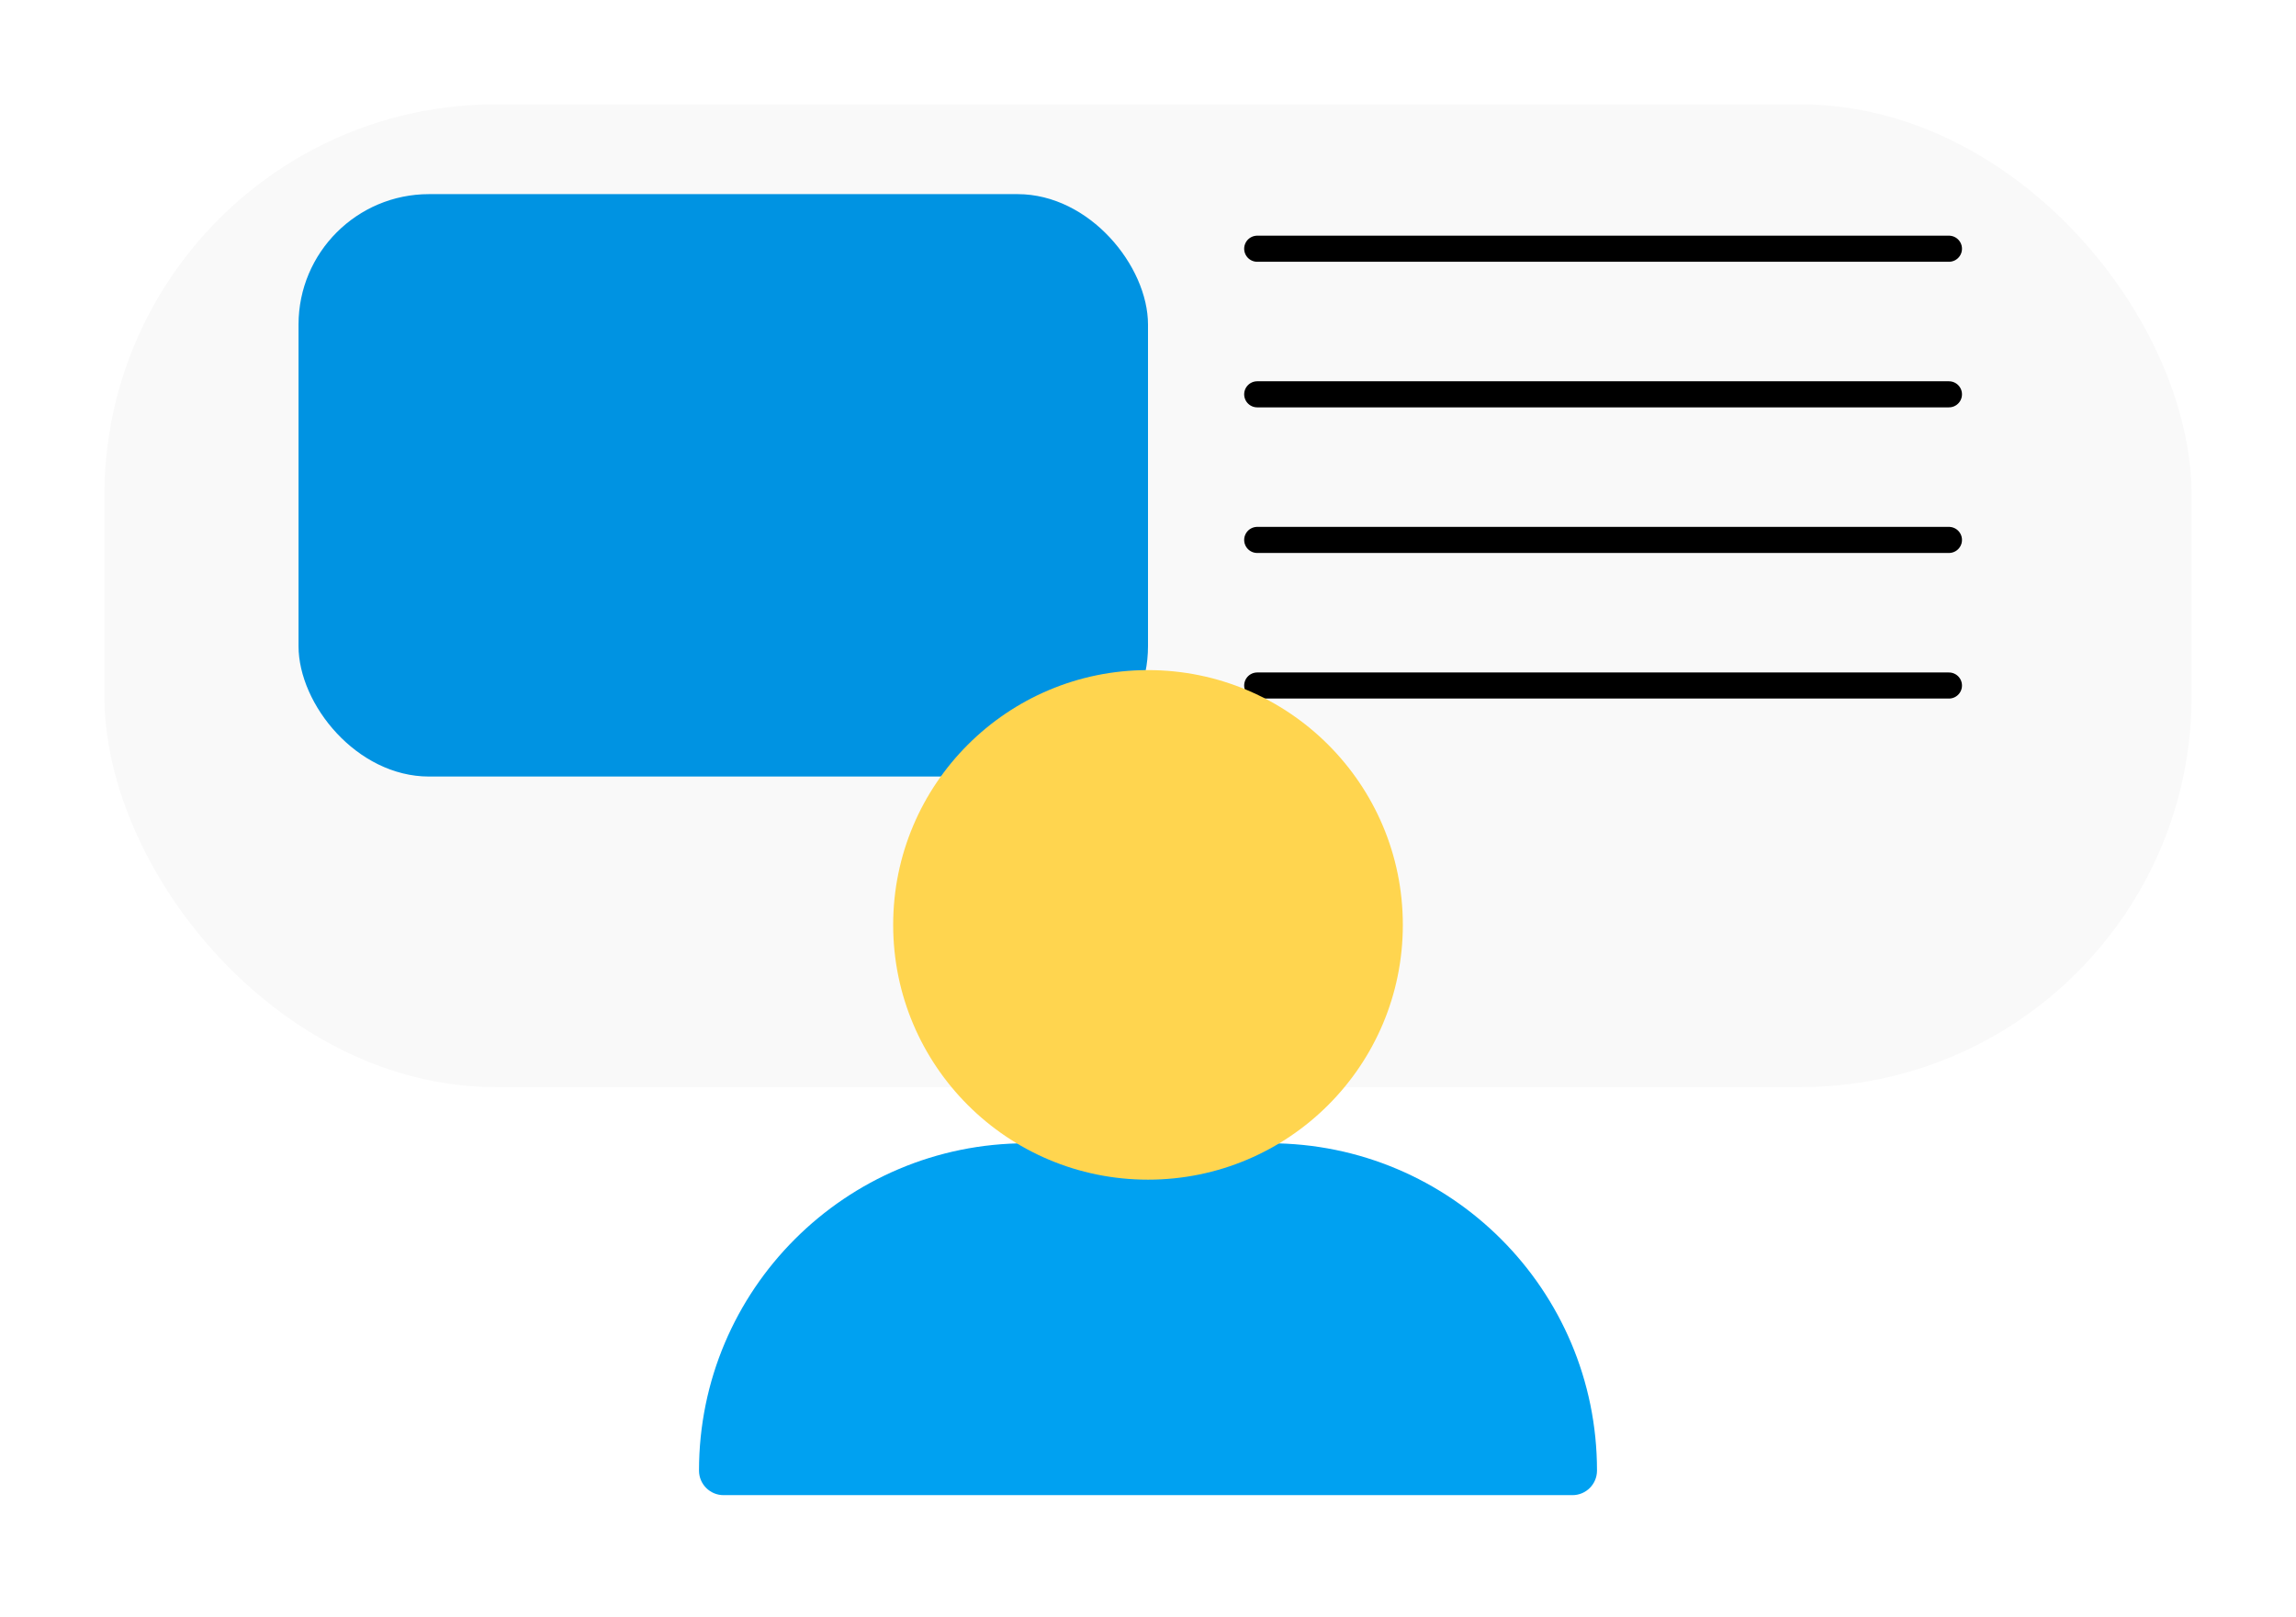
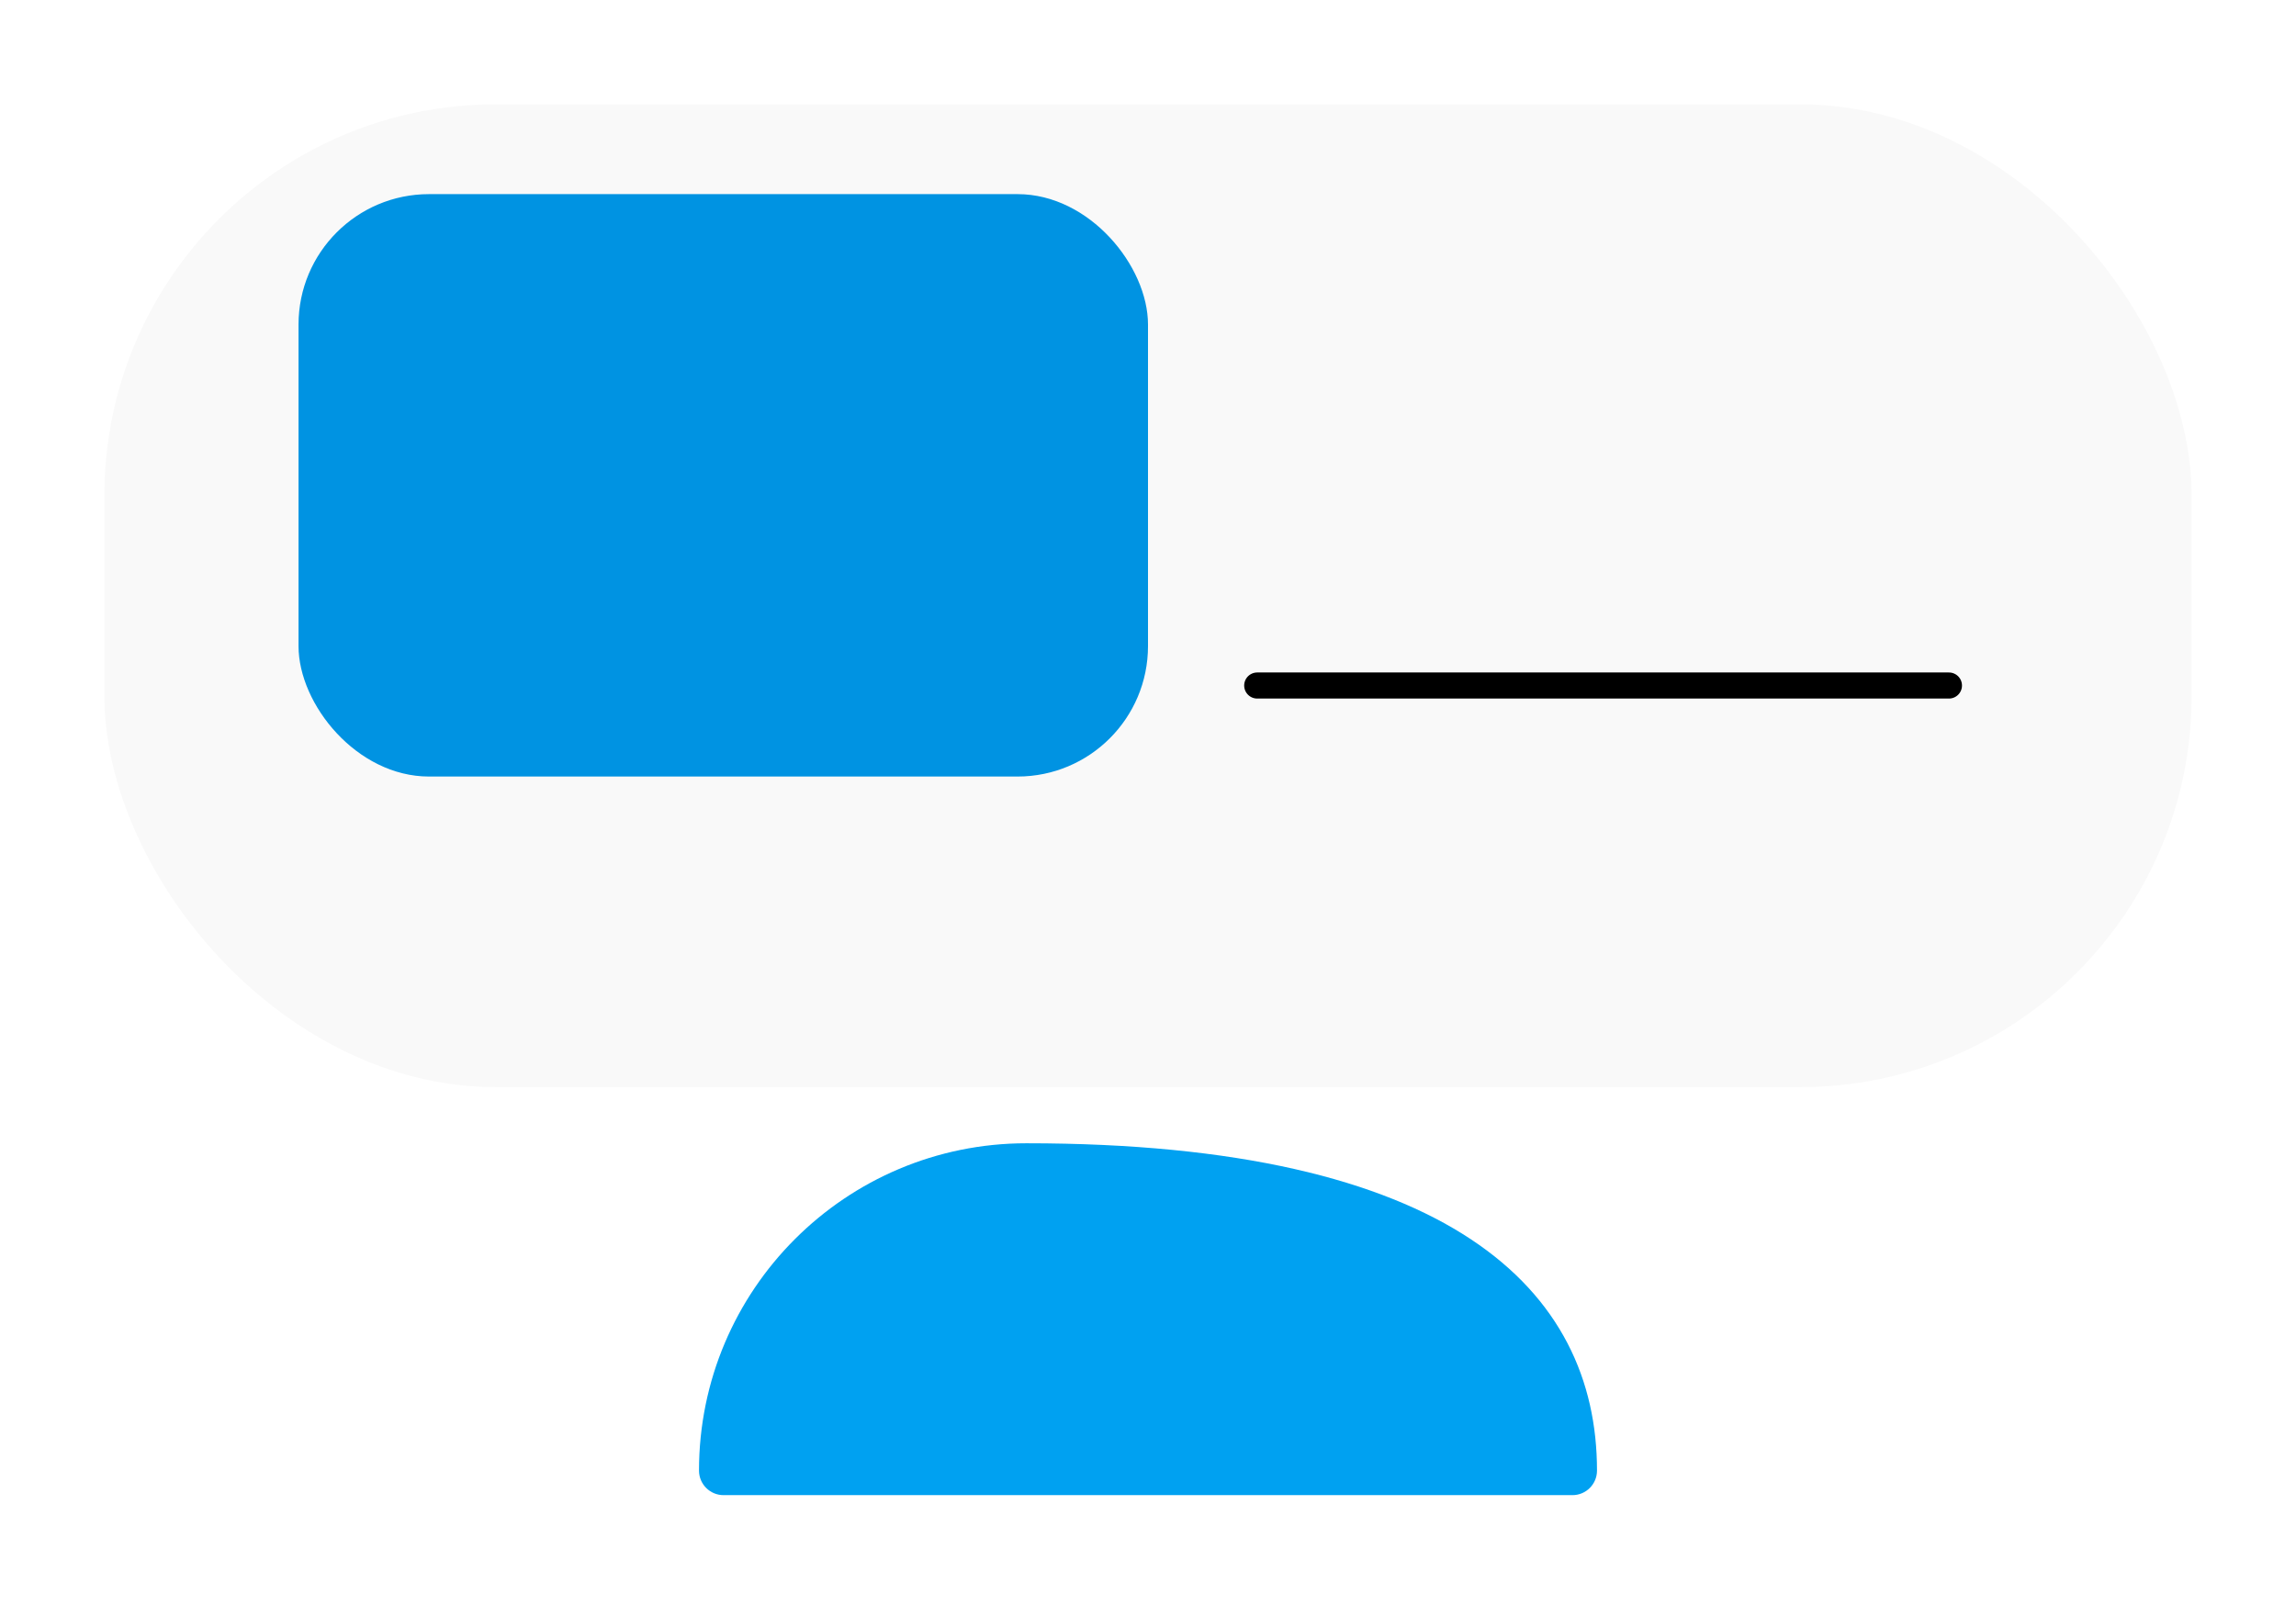
<svg xmlns="http://www.w3.org/2000/svg" width="88" height="62" viewBox="0 0 88 62" fill="none">
  <g filter="url(#filter0_d_2598_4436)">
    <rect x="4" width="80" height="37.674" rx="15" fill="#F9F9F9" />
  </g>
  <rect x="11.442" y="7.442" width="32.558" height="22.326" rx="5" fill="#0093E2" />
-   <path d="M48.186 9.535H74.698" stroke="black" stroke-linecap="round" />
-   <path d="M48.186 15.116H74.698" stroke="black" stroke-linecap="round" />
-   <path d="M48.186 20.698H74.698" stroke="black" stroke-linecap="round" />
  <path d="M48.186 26.279H74.698" stroke="black" stroke-linecap="round" />
  <g filter="url(#filter1_d_2598_4436)">
-     <path d="M26.791 52.375C26.791 45.445 32.408 39.827 39.338 39.827H48.662C55.592 39.827 61.209 45.445 61.209 52.375C61.209 52.894 60.788 53.316 60.268 53.316H27.732C27.212 53.316 26.791 52.894 26.791 52.375Z" fill="#00A1F1" />
+     <path d="M26.791 52.375C26.791 45.445 32.408 39.827 39.338 39.827C55.592 39.827 61.209 45.445 61.209 52.375C61.209 52.894 60.788 53.316 60.268 53.316H27.732C27.212 53.316 26.791 52.894 26.791 52.375Z" fill="#00A1F1" />
  </g>
  <g filter="url(#filter2_d_2598_4436)">
-     <ellipse cx="44" cy="31.455" rx="9.767" ry="9.767" fill="#FFD54F" />
-   </g>
+     </g>
  <defs>
    <filter id="filter0_d_2598_4436" x="0" y="0" width="88" height="45.674" filterUnits="userSpaceOnUse" color-interpolation-filters="sRGB">
      <feFlood flood-opacity="0" result="BackgroundImageFix" />
      <feColorMatrix in="SourceAlpha" type="matrix" values="0 0 0 0 0 0 0 0 0 0 0 0 0 0 0 0 0 0 127 0" result="hardAlpha" />
      <feOffset dy="4" />
      <feGaussianBlur stdDeviation="2" />
      <feComposite in2="hardAlpha" operator="out" />
      <feColorMatrix type="matrix" values="0 0 0 0 0 0 0 0 0 0 0 0 0 0 0 0 0 0 0.25 0" />
      <feBlend mode="normal" in2="BackgroundImageFix" result="effect1_dropShadow_2598_4436" />
      <feBlend mode="normal" in="SourceGraphic" in2="effect1_dropShadow_2598_4436" result="shape" />
    </filter>
    <filter id="filter1_d_2598_4436" x="22.791" y="39.827" width="42.419" height="21.488" filterUnits="userSpaceOnUse" color-interpolation-filters="sRGB">
      <feFlood flood-opacity="0" result="BackgroundImageFix" />
      <feColorMatrix in="SourceAlpha" type="matrix" values="0 0 0 0 0 0 0 0 0 0 0 0 0 0 0 0 0 0 127 0" result="hardAlpha" />
      <feOffset dy="4" />
      <feGaussianBlur stdDeviation="2" />
      <feComposite in2="hardAlpha" operator="out" />
      <feColorMatrix type="matrix" values="0 0 0 0 0 0 0 0 0 0 0 0 0 0 0 0 0 0 0.25 0" />
      <feBlend mode="normal" in2="BackgroundImageFix" result="effect1_dropShadow_2598_4436" />
      <feBlend mode="normal" in="SourceGraphic" in2="effect1_dropShadow_2598_4436" result="shape" />
    </filter>
    <filter id="filter2_d_2598_4436" x="30.233" y="21.688" width="27.535" height="27.535" filterUnits="userSpaceOnUse" color-interpolation-filters="sRGB">
      <feFlood flood-opacity="0" result="BackgroundImageFix" />
      <feColorMatrix in="SourceAlpha" type="matrix" values="0 0 0 0 0 0 0 0 0 0 0 0 0 0 0 0 0 0 127 0" result="hardAlpha" />
      <feOffset dy="4" />
      <feGaussianBlur stdDeviation="2" />
      <feComposite in2="hardAlpha" operator="out" />
      <feColorMatrix type="matrix" values="0 0 0 0 0 0 0 0 0 0 0 0 0 0 0 0 0 0 0.25 0" />
      <feBlend mode="normal" in2="BackgroundImageFix" result="effect1_dropShadow_2598_4436" />
      <feBlend mode="normal" in="SourceGraphic" in2="effect1_dropShadow_2598_4436" result="shape" />
    </filter>
  </defs>
</svg>